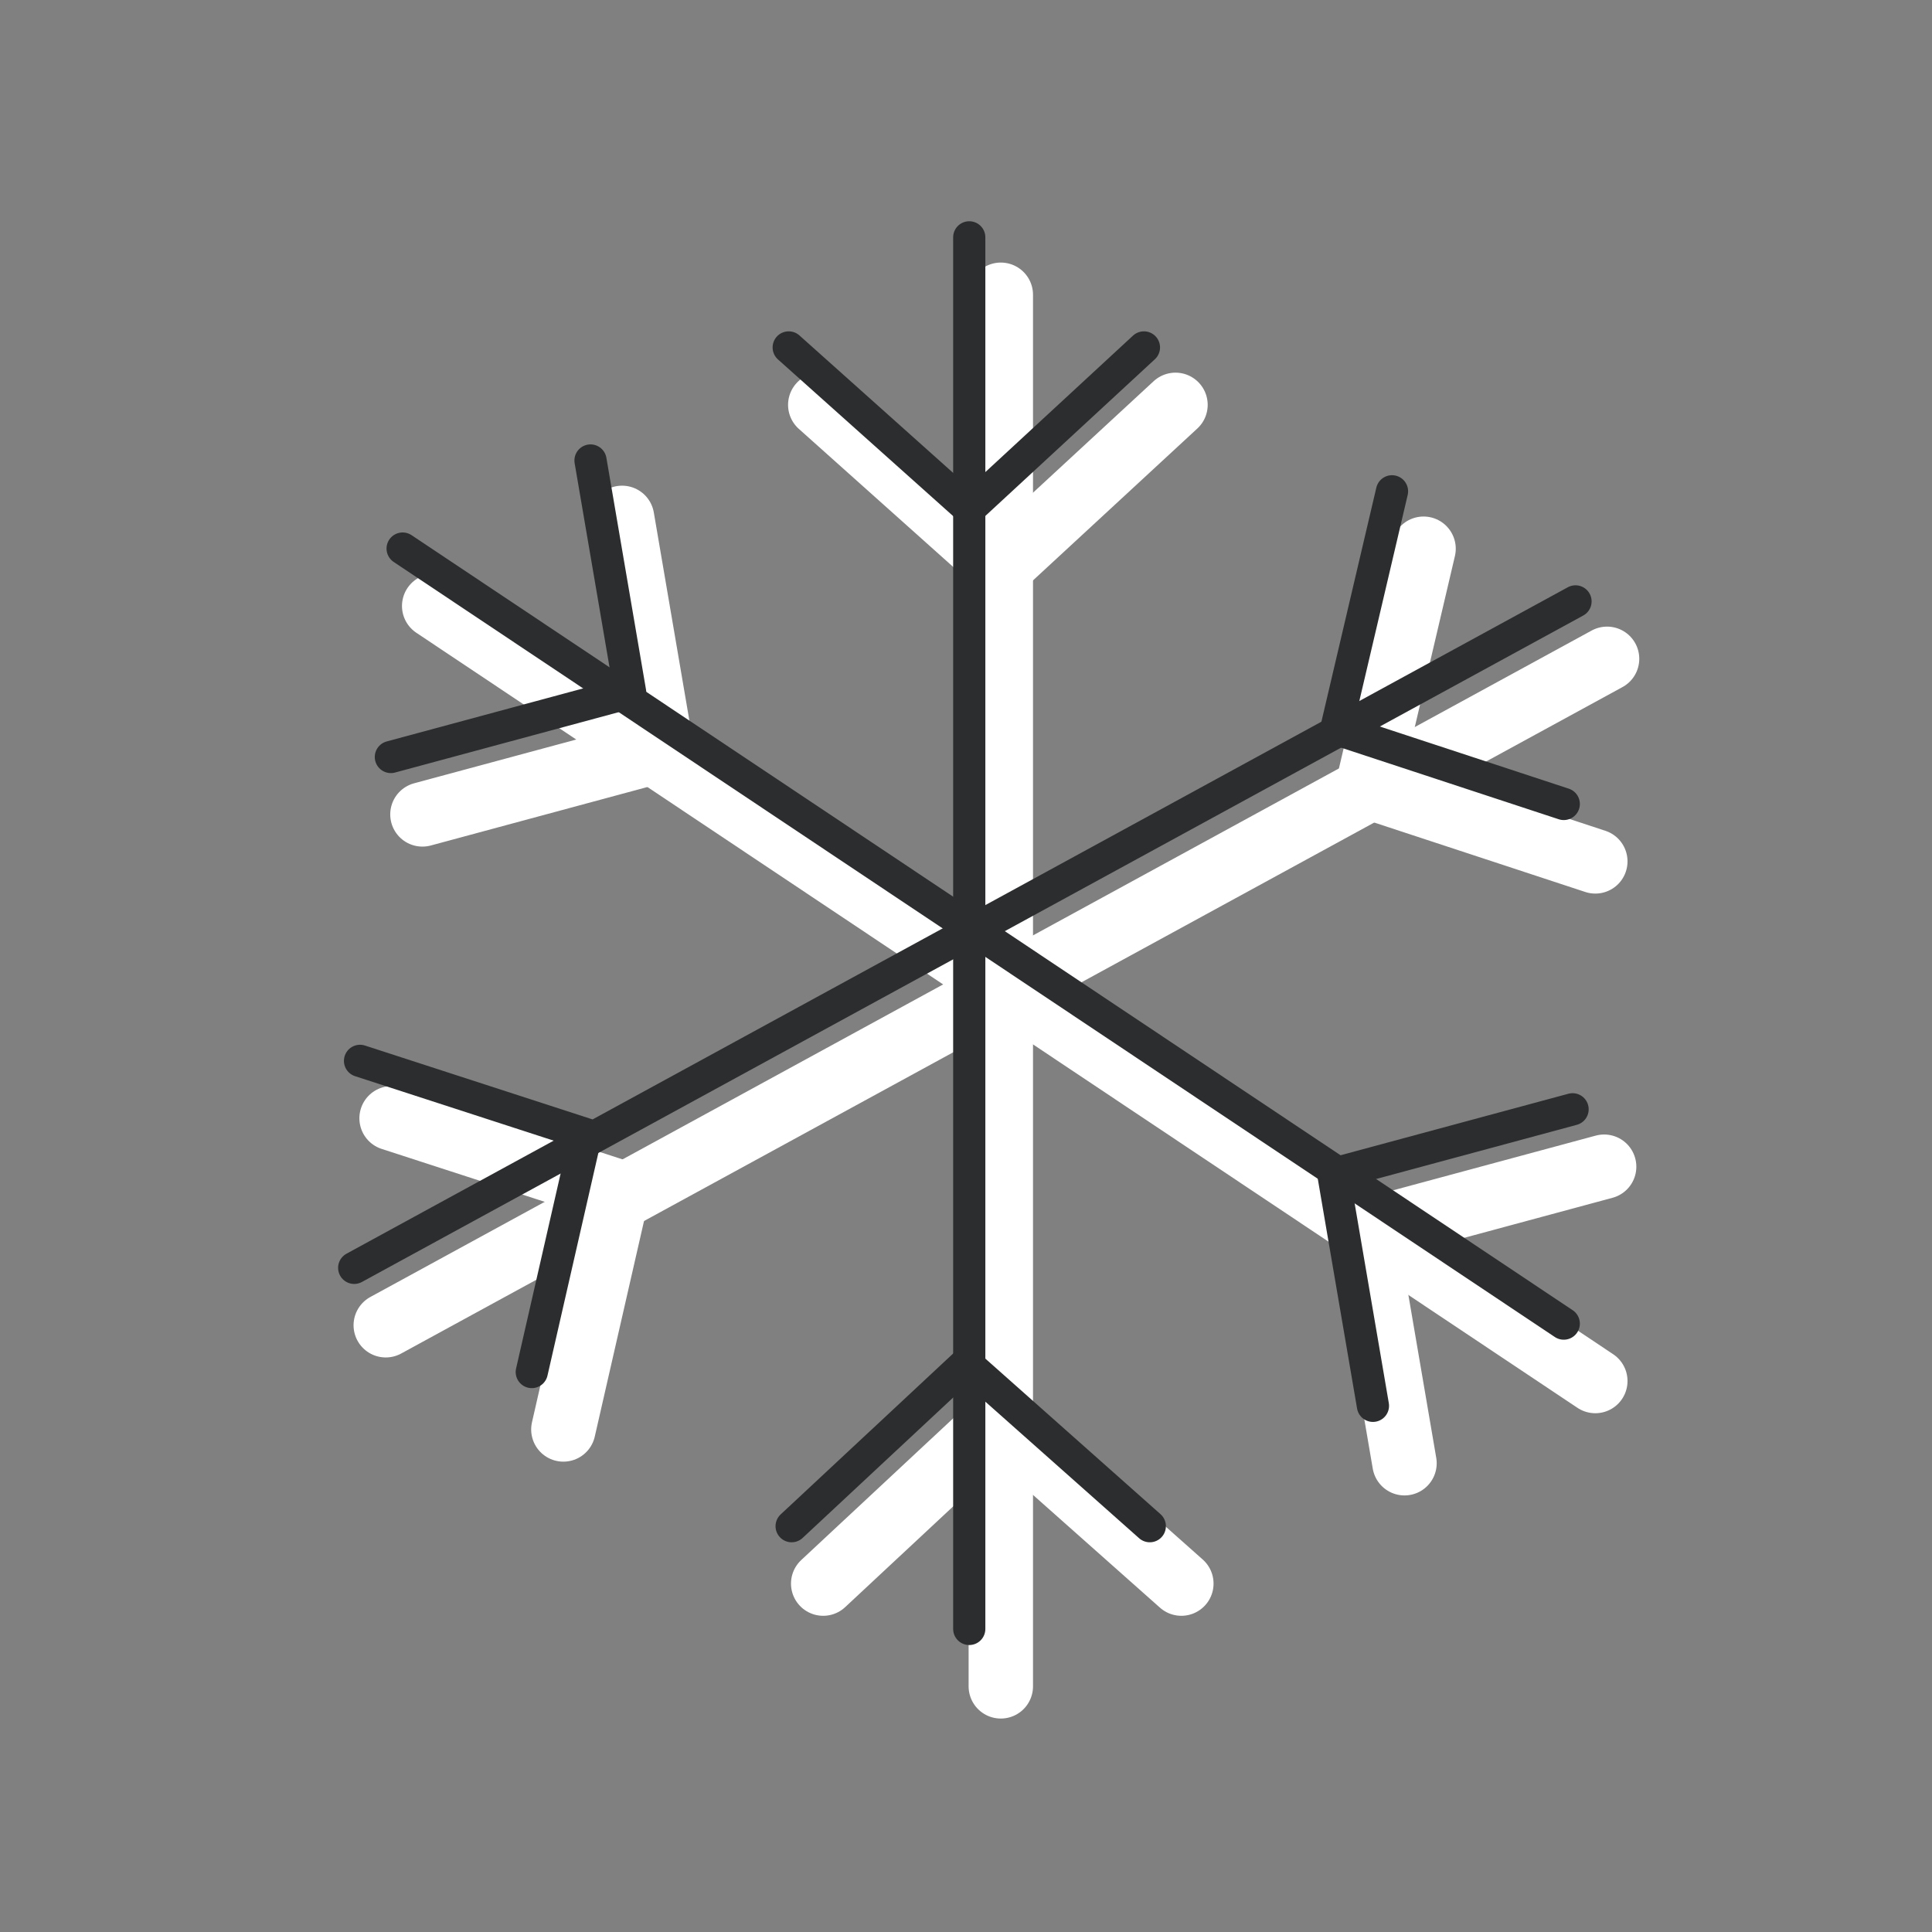
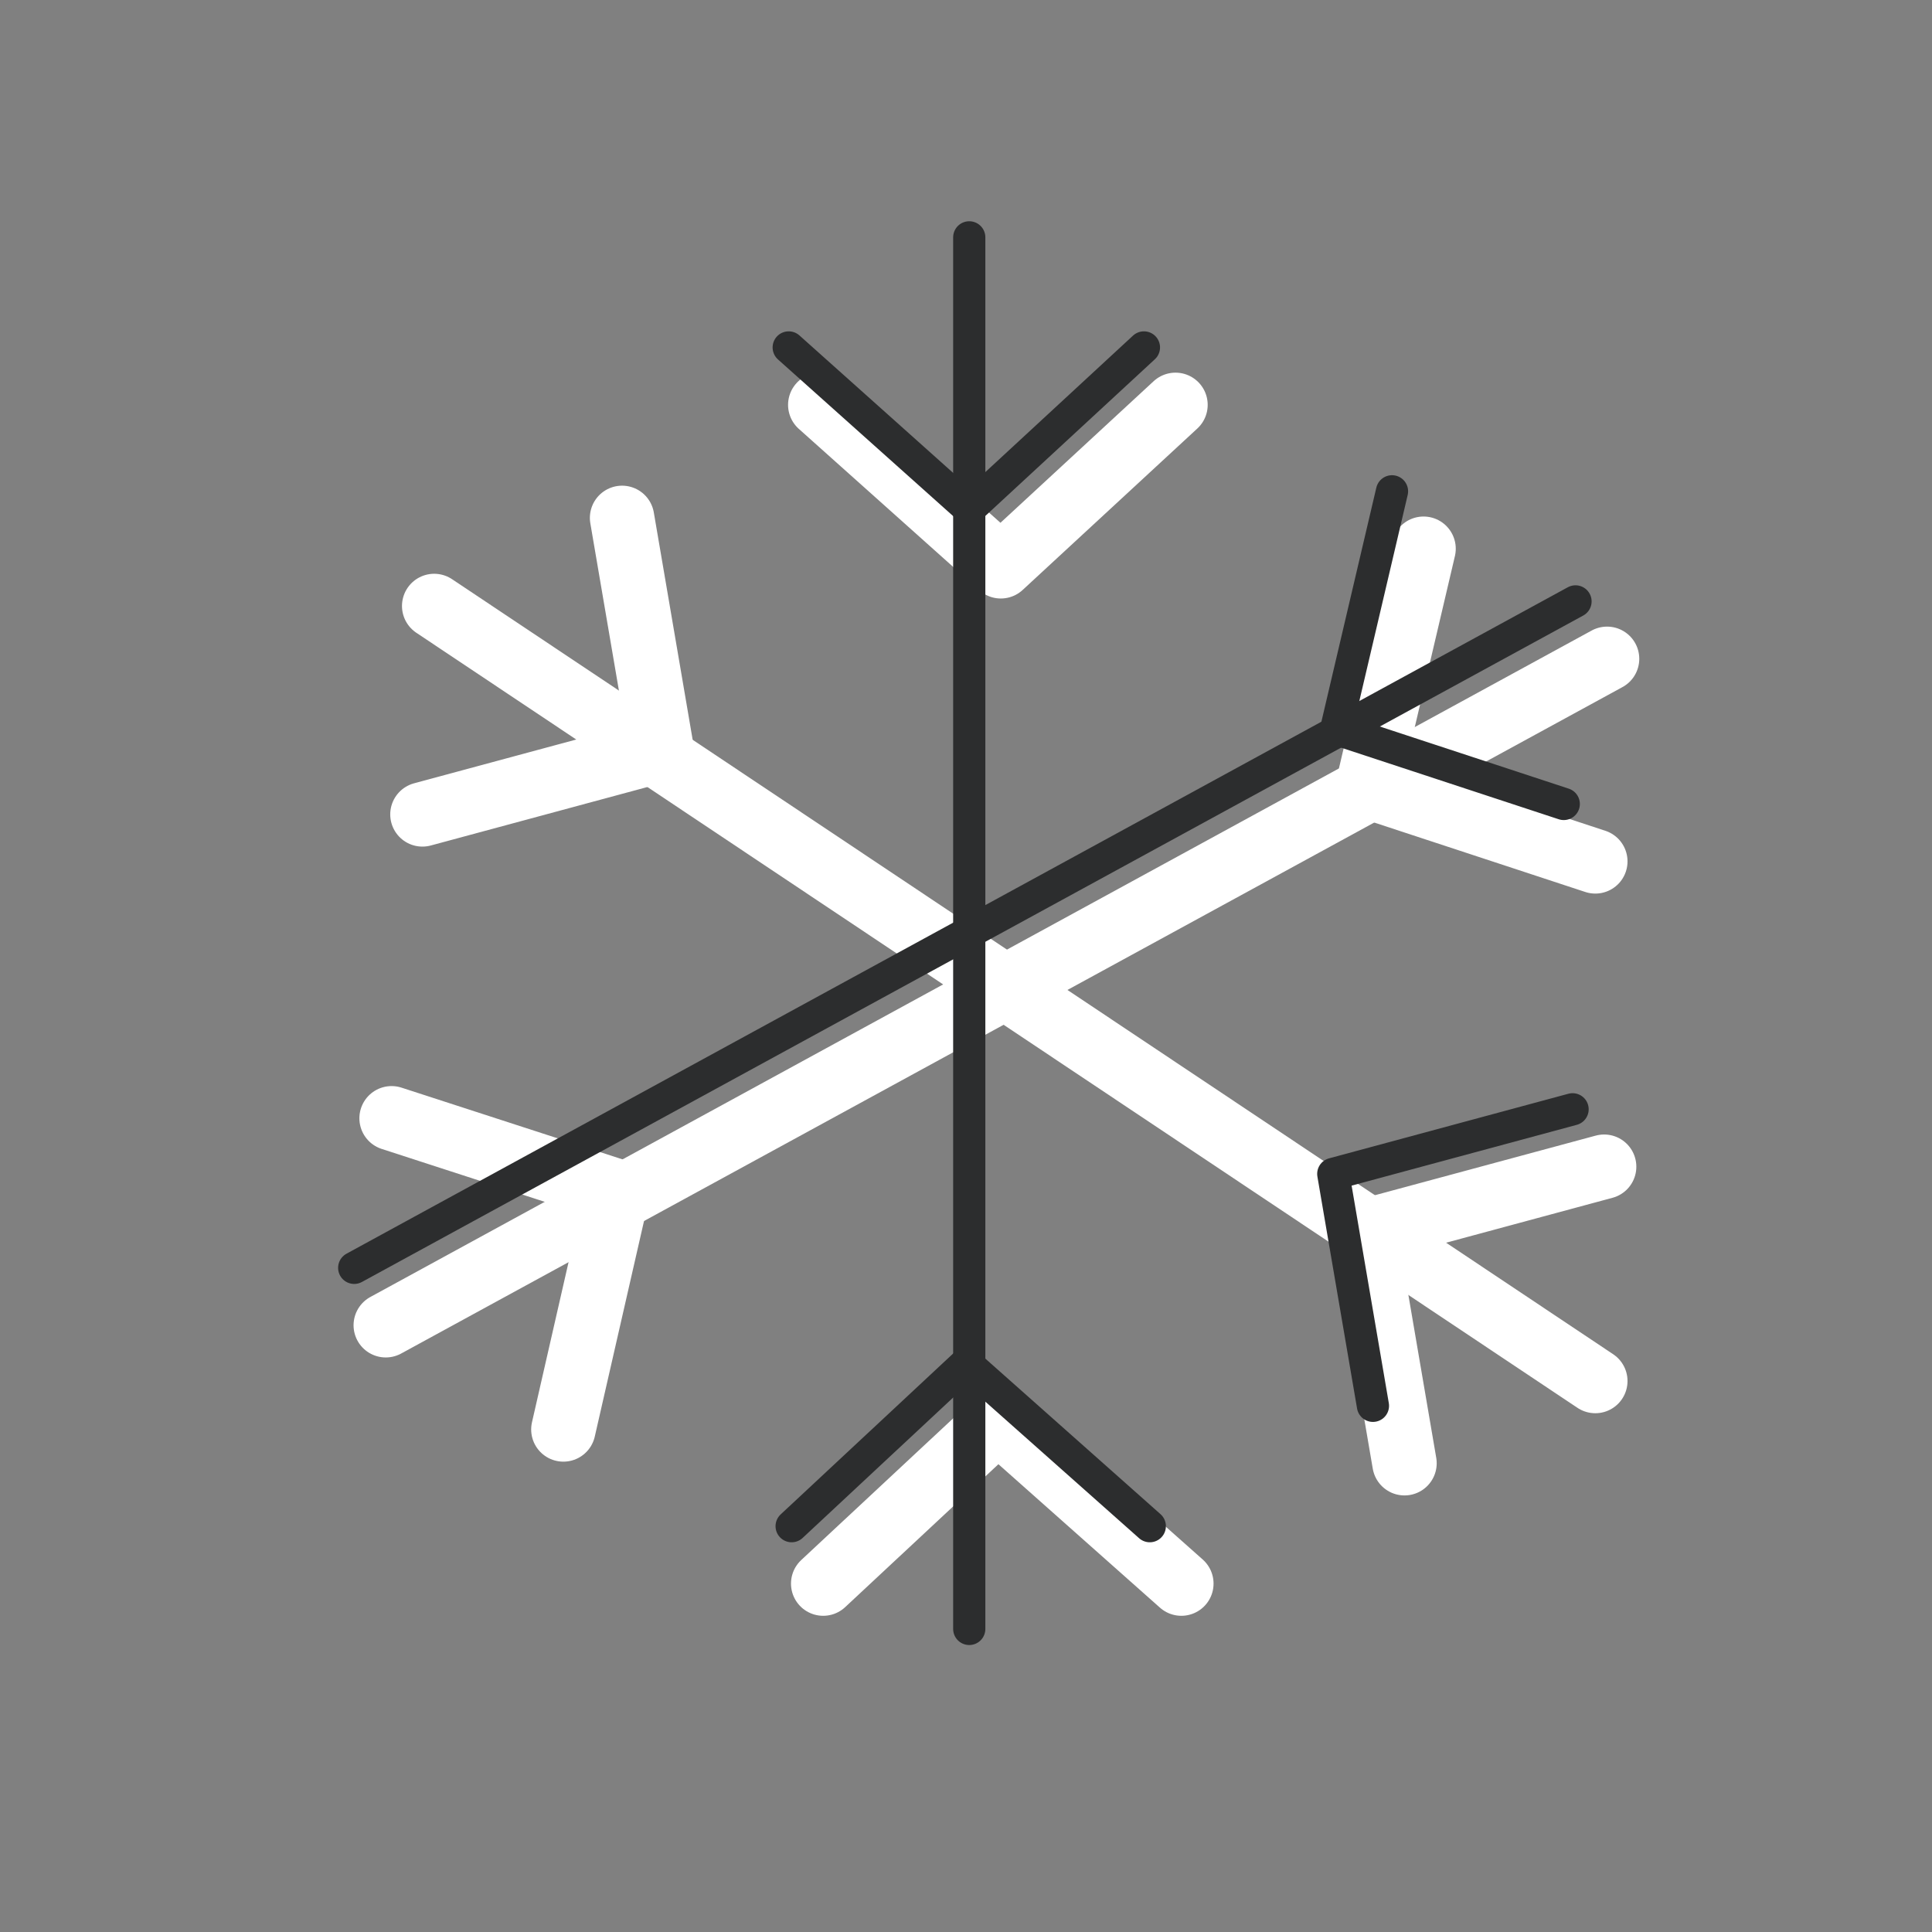
<svg xmlns="http://www.w3.org/2000/svg" width="60px" height="60px" viewBox="0 0 60 60" version="1.1">
  <rect x="0" y="0" width="60" height="60" fill="#808080" stroke="none" />
  <title>cooling</title>
  <g id="cooling" stroke="none" stroke-width="1" fill="none" fill-rule="evenodd" stroke-linecap="round" stroke-linejoin="round">
    <g id="cooling" transform="translate(11, 7.371)">
-       <line x1="20.081" y1="1.783" x2="20.081" y2="45" id="Stroke-1" stroke="#FFFFFF" stroke-width="2" />
      <polyline id="Stroke-3" stroke="#FFFFFF" stroke-width="2" points="14.474 5.202 20.081 10.216 25.506 5.202" />
      <g id="Group-20" transform="translate(0.98, 0)">
        <polyline id="Stroke-4" stroke="#FFFFFF" stroke-width="2" points="24.708 41.809 19.01 36.749 13.585 41.809" />
        <line x1="37.929" y1="13.089" x2="0" y2="33.786" id="Stroke-6" stroke="#FFFFFF" stroke-width="2" />
        <polyline id="Stroke-8" stroke="#FFFFFF" stroke-width="2" points="32.23 9.67 30.497 17.055 37.564 19.38" />
        <polyline id="Stroke-10" stroke="#FFFFFF" stroke-width="2" points="5.516 37.022 7.203 29.637 0.181 27.358" />
        <line x1="37.564" y1="35.518" x2="1.504" y2="11.448" id="Stroke-12" stroke="#FFFFFF" stroke-width="2" />
        <polyline id="Stroke-14" stroke="#FFFFFF" stroke-width="2" points="37.838 28.862 30.406 30.868 31.638 38.071" />
        <polyline id="Stroke-16" stroke="#FFFFFF" stroke-width="2" points="1.139 17.921 8.57 15.915 7.339 8.712" />
        <line x1="18.121" y1="0" x2="18.121" y2="43.217" id="Stroke-18" stroke="#2C2D2E" />
      </g>
      <polyline id="Stroke-21" stroke="#2C2D2E" points="13.494 3.419 19.101 8.433 24.526 3.419" />
      <polyline id="Stroke-22" stroke="#2C2D2E" points="24.708 40.026 19.01 34.966 13.585 40.026" />
      <line x1="37.929" y1="11.306" x2="0" y2="32.003" id="Stroke-23" stroke="#2C2D2E" />
      <polyline id="Stroke-25" stroke="#2C2D2E" points="32.23 7.887 30.497 15.272 37.564 17.597" />
      <g id="Group-30" transform="translate(0.181, 9.665)" stroke="#2C2D2E">
-         <polyline id="Stroke-26" points="5.334 25.574 7.021 18.189 -9.66085719e-16 15.91" />
-         <line x1="37.383" y1="24.07" x2="1.323" y2="0" id="Stroke-28" />
-       </g>
+         </g>
      <polyline id="Stroke-31" stroke="#2C2D2E" points="37.838 27.079 30.406 29.085 31.638 36.288" />
-       <polyline id="Stroke-32" stroke="#2C2D2E" points="1.139 16.138 8.57 14.132 7.339 6.93" />
    </g>
  </g>
</svg>